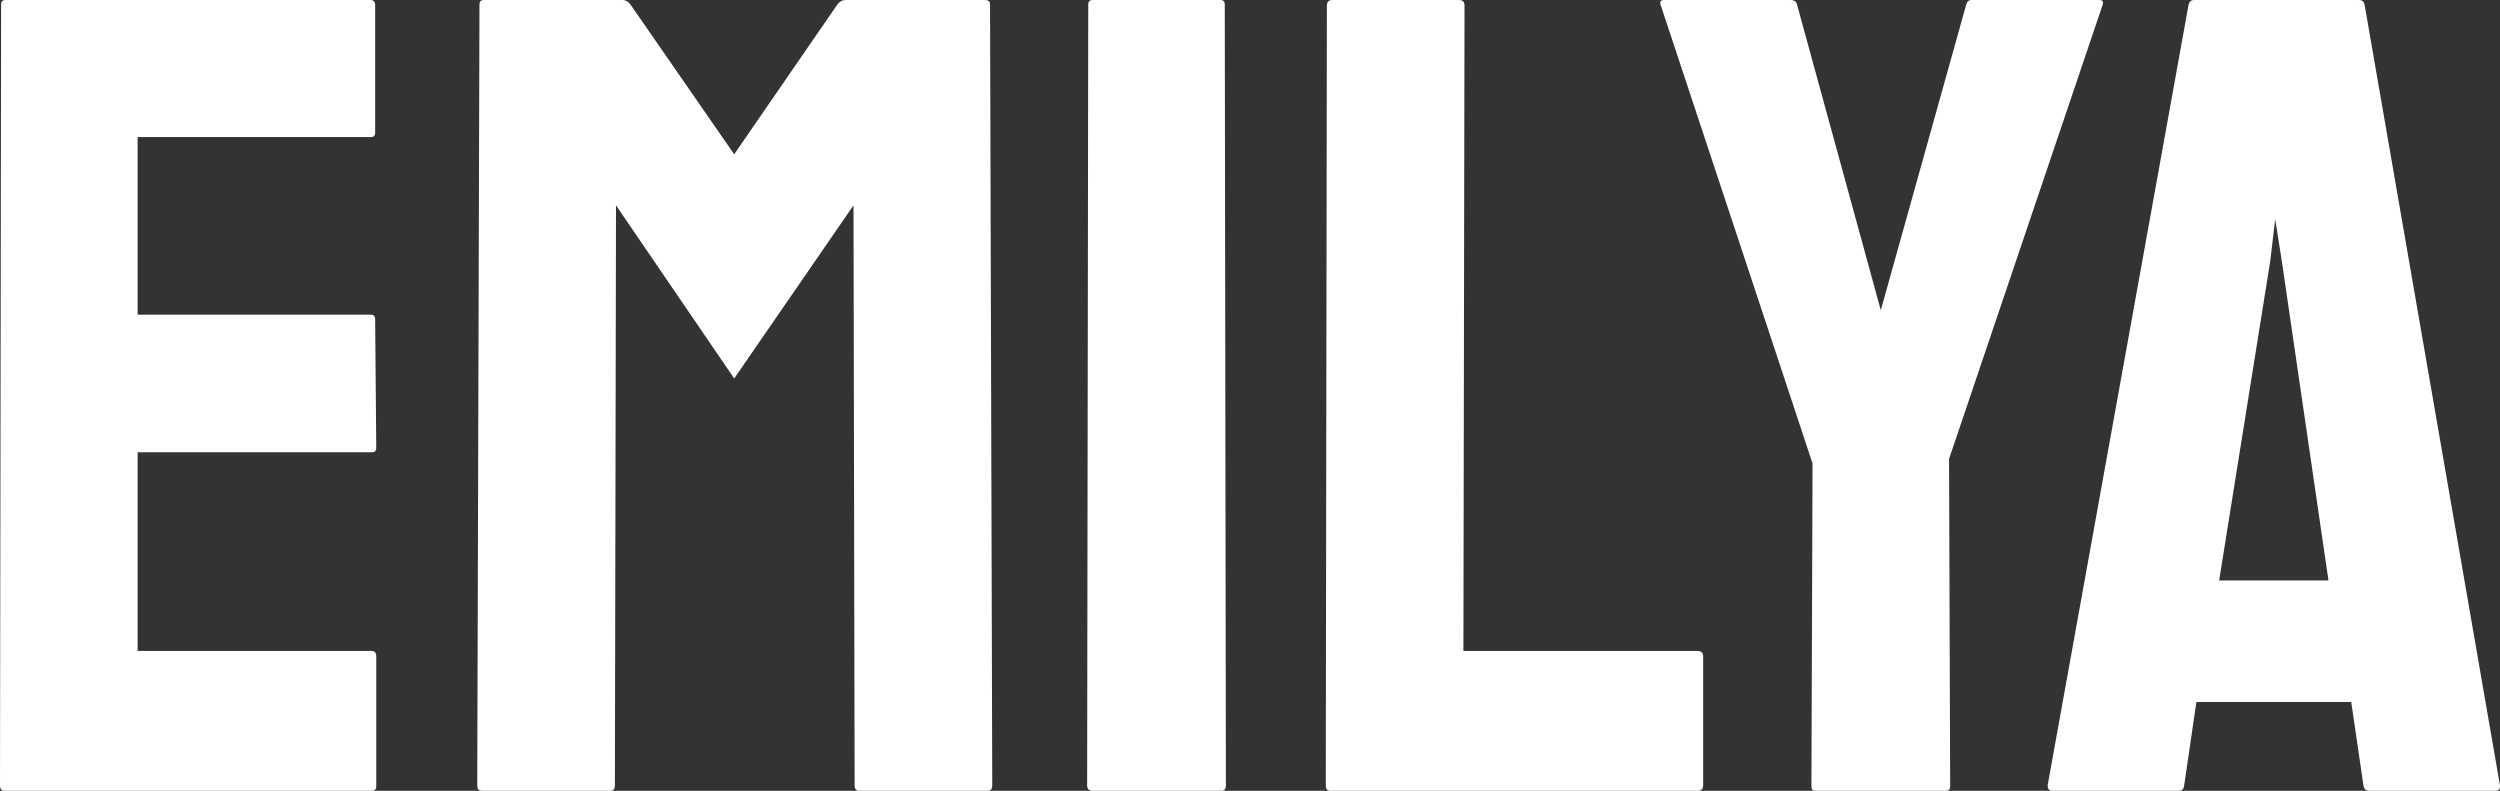
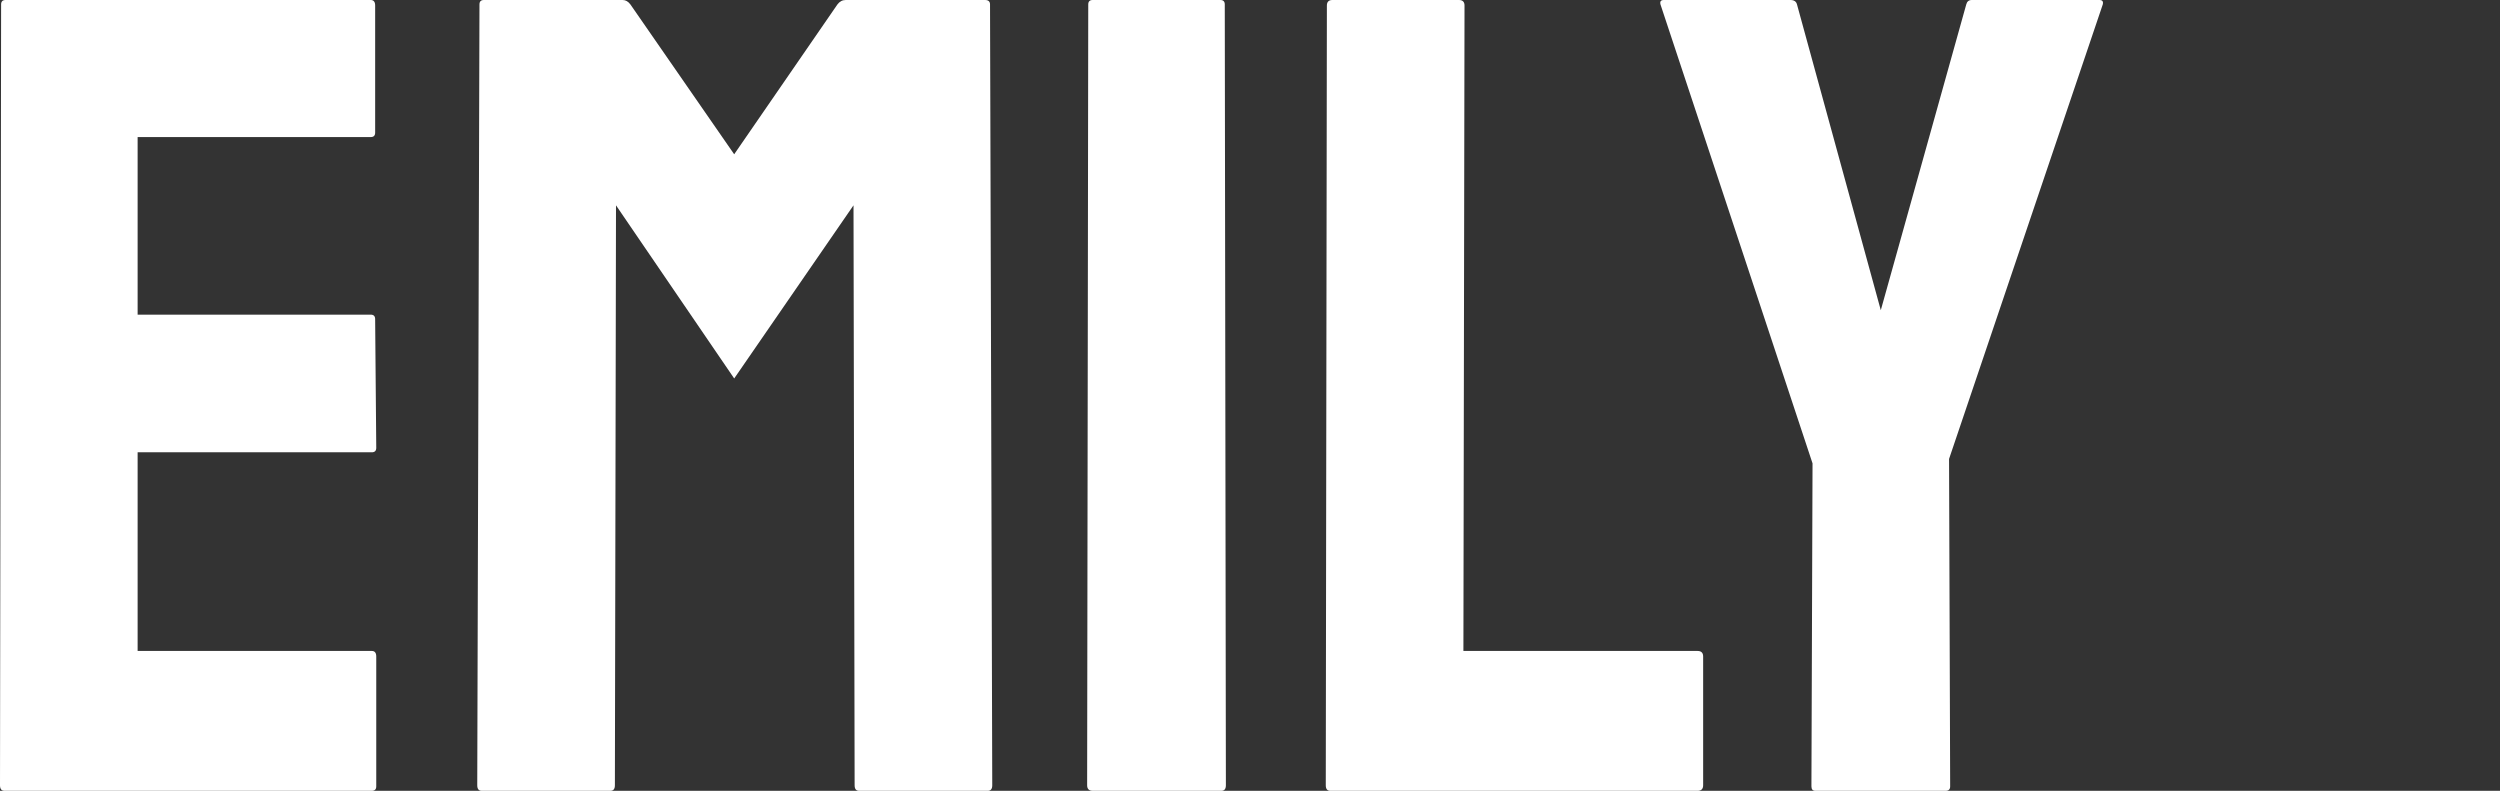
<svg xmlns="http://www.w3.org/2000/svg" viewBox="0 0 383.357 121.264" height="121.264" width="383.357" id="Layer_2">
  <rect x="0" y="0" width="383.357" height="121.264" fill="#333333" stroke="none" />
  <g id="Layer_1-2">
    <path style="fill:#fff;" d="M57.015,121.264H.681c-.455,0-.681-.283-.681-.851L.17.681C.17.227.396,0,.851,0h55.995c.453,0,.681.284.681.851v19.487c0,.455-.228.681-.681.681H21.104v27.231h35.741c.453,0,.681.228.681.681l.17,19.742c0,.455-.228.682-.681.682H21.104v30.465h35.911c.454,0,.681.284.681.851v19.913c0,.455-.228.681-.681.681Z" />
    <path style="fill:#fff;" d="M93.607,121.264h-19.743c-.455,0-.681-.283-.681-.851l.34-119.732c0-.454.226-.681.681-.681h21.274c.454,0,.851.227,1.191.681l15.913,22.976L128.412.681c.341-.454.766-.681,1.277-.681h21.359c.511,0,.766.227.766.681l.341,119.732c0,.567-.228.851-.681.851h-19.743c-.455,0-.681-.283-.681-.851l-.17-88.928-18.296,26.551-18.125-26.551-.17,88.928c0,.567-.228.851-.681.851Z" />
    <path style="fill:#fff;" d="M187.299,121.264h-19.743c-.567,0-.851-.283-.851-.851l.17-119.732c0-.454.226-.681.681-.681h19.573c.453,0,.681.227.681.681l.17,119.732c0,.567-.228.851-.681.851Z" />
    <path style="fill:#fff;" d="M260.314,121.264h-56.335c-.454,0-.681-.283-.681-.851l.17-119.562c0-.566.283-.851.852-.851h19.402c.566,0,.851.284.851.851l-.17,98.969h35.911c.566,0,.851.284.851.851v19.743c0,.567-.284.851-.851.851Z" />
    <path style="fill:#fff;" d="M298.363,121.264h-19.998c-.398,0-.596-.226-.596-.681l.17-49.527L254.623.681c-.113-.454.057-.681.511-.681h19.402c.566,0,.906.227,1.02.681l12.85,46.889L301.511.681c.113-.454.397-.681.851-.681h19.573c.453,0,.623.227.51.681l-23.571,69.694.17,50.208c0,.455-.228.681-.681.681Z" />
-     <path style="fill:#fff;" d="M313.994,120.413L335.609.681c.113-.454.397-.681.851-.681h25.274c.453,0,.736.227.852.681l20.764,119.732c.055.567-.172.851-.682.851h-19.316c-.568,0-.881-.283-.938-.851l-1.871-12.765h-23.742l-1.872,12.765c-.058.567-.341.851-.852.851h-19.401c-.455,0-.682-.283-.682-.851ZM348.119,40.08l-7.829,48.932h16.765l-7.148-48.932-1.022-6.467-.766,6.467Z" />
  </g>
</svg>